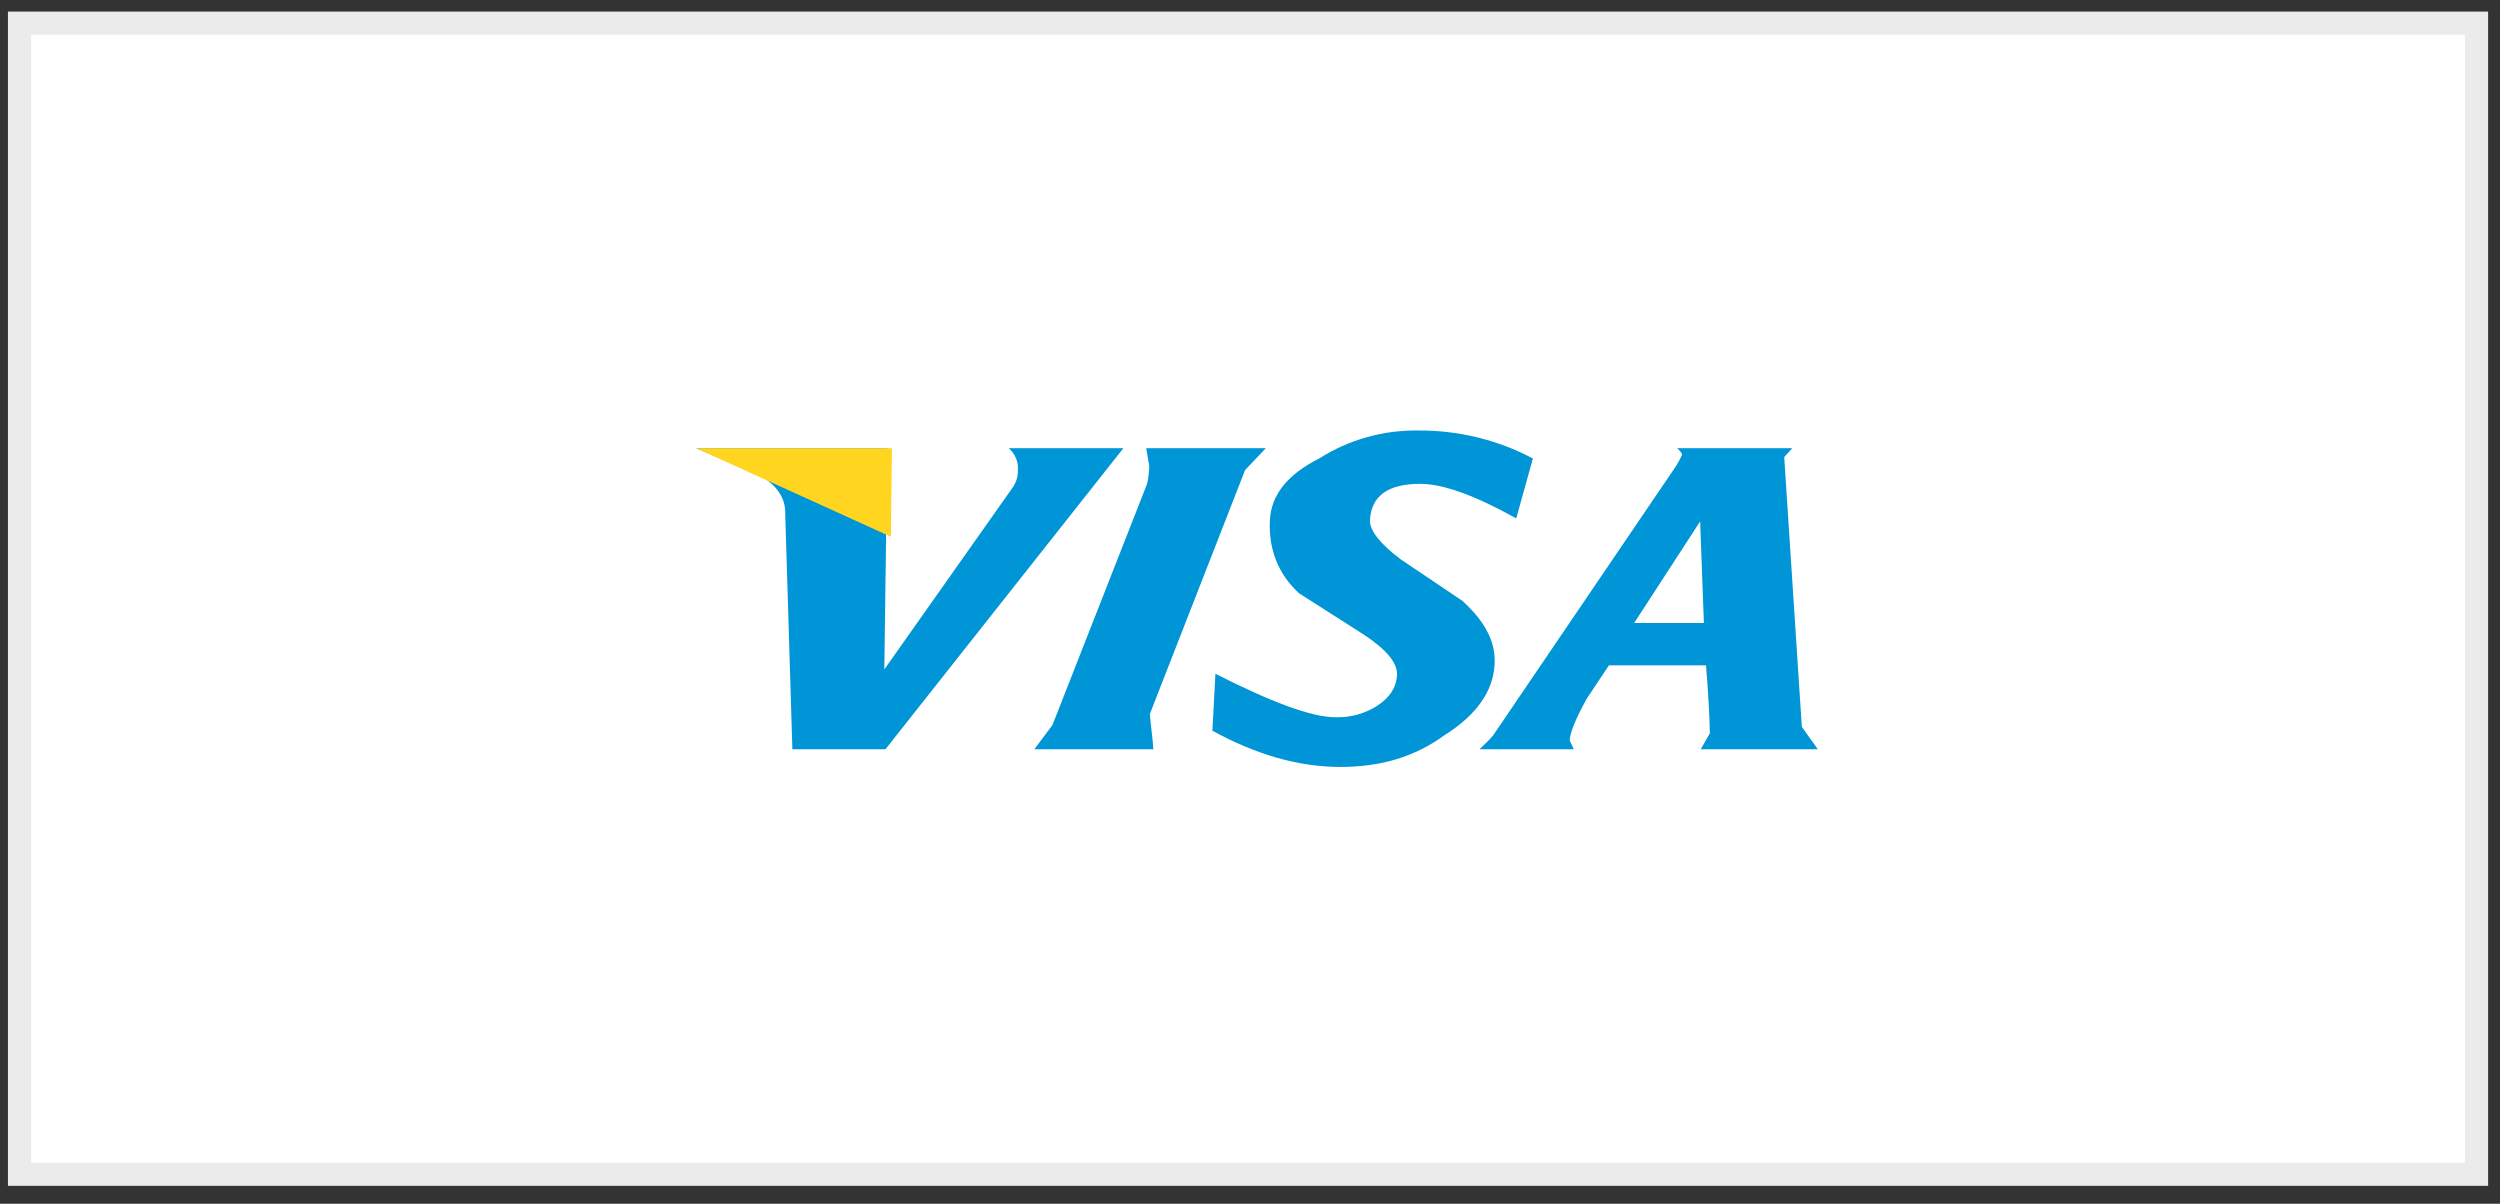
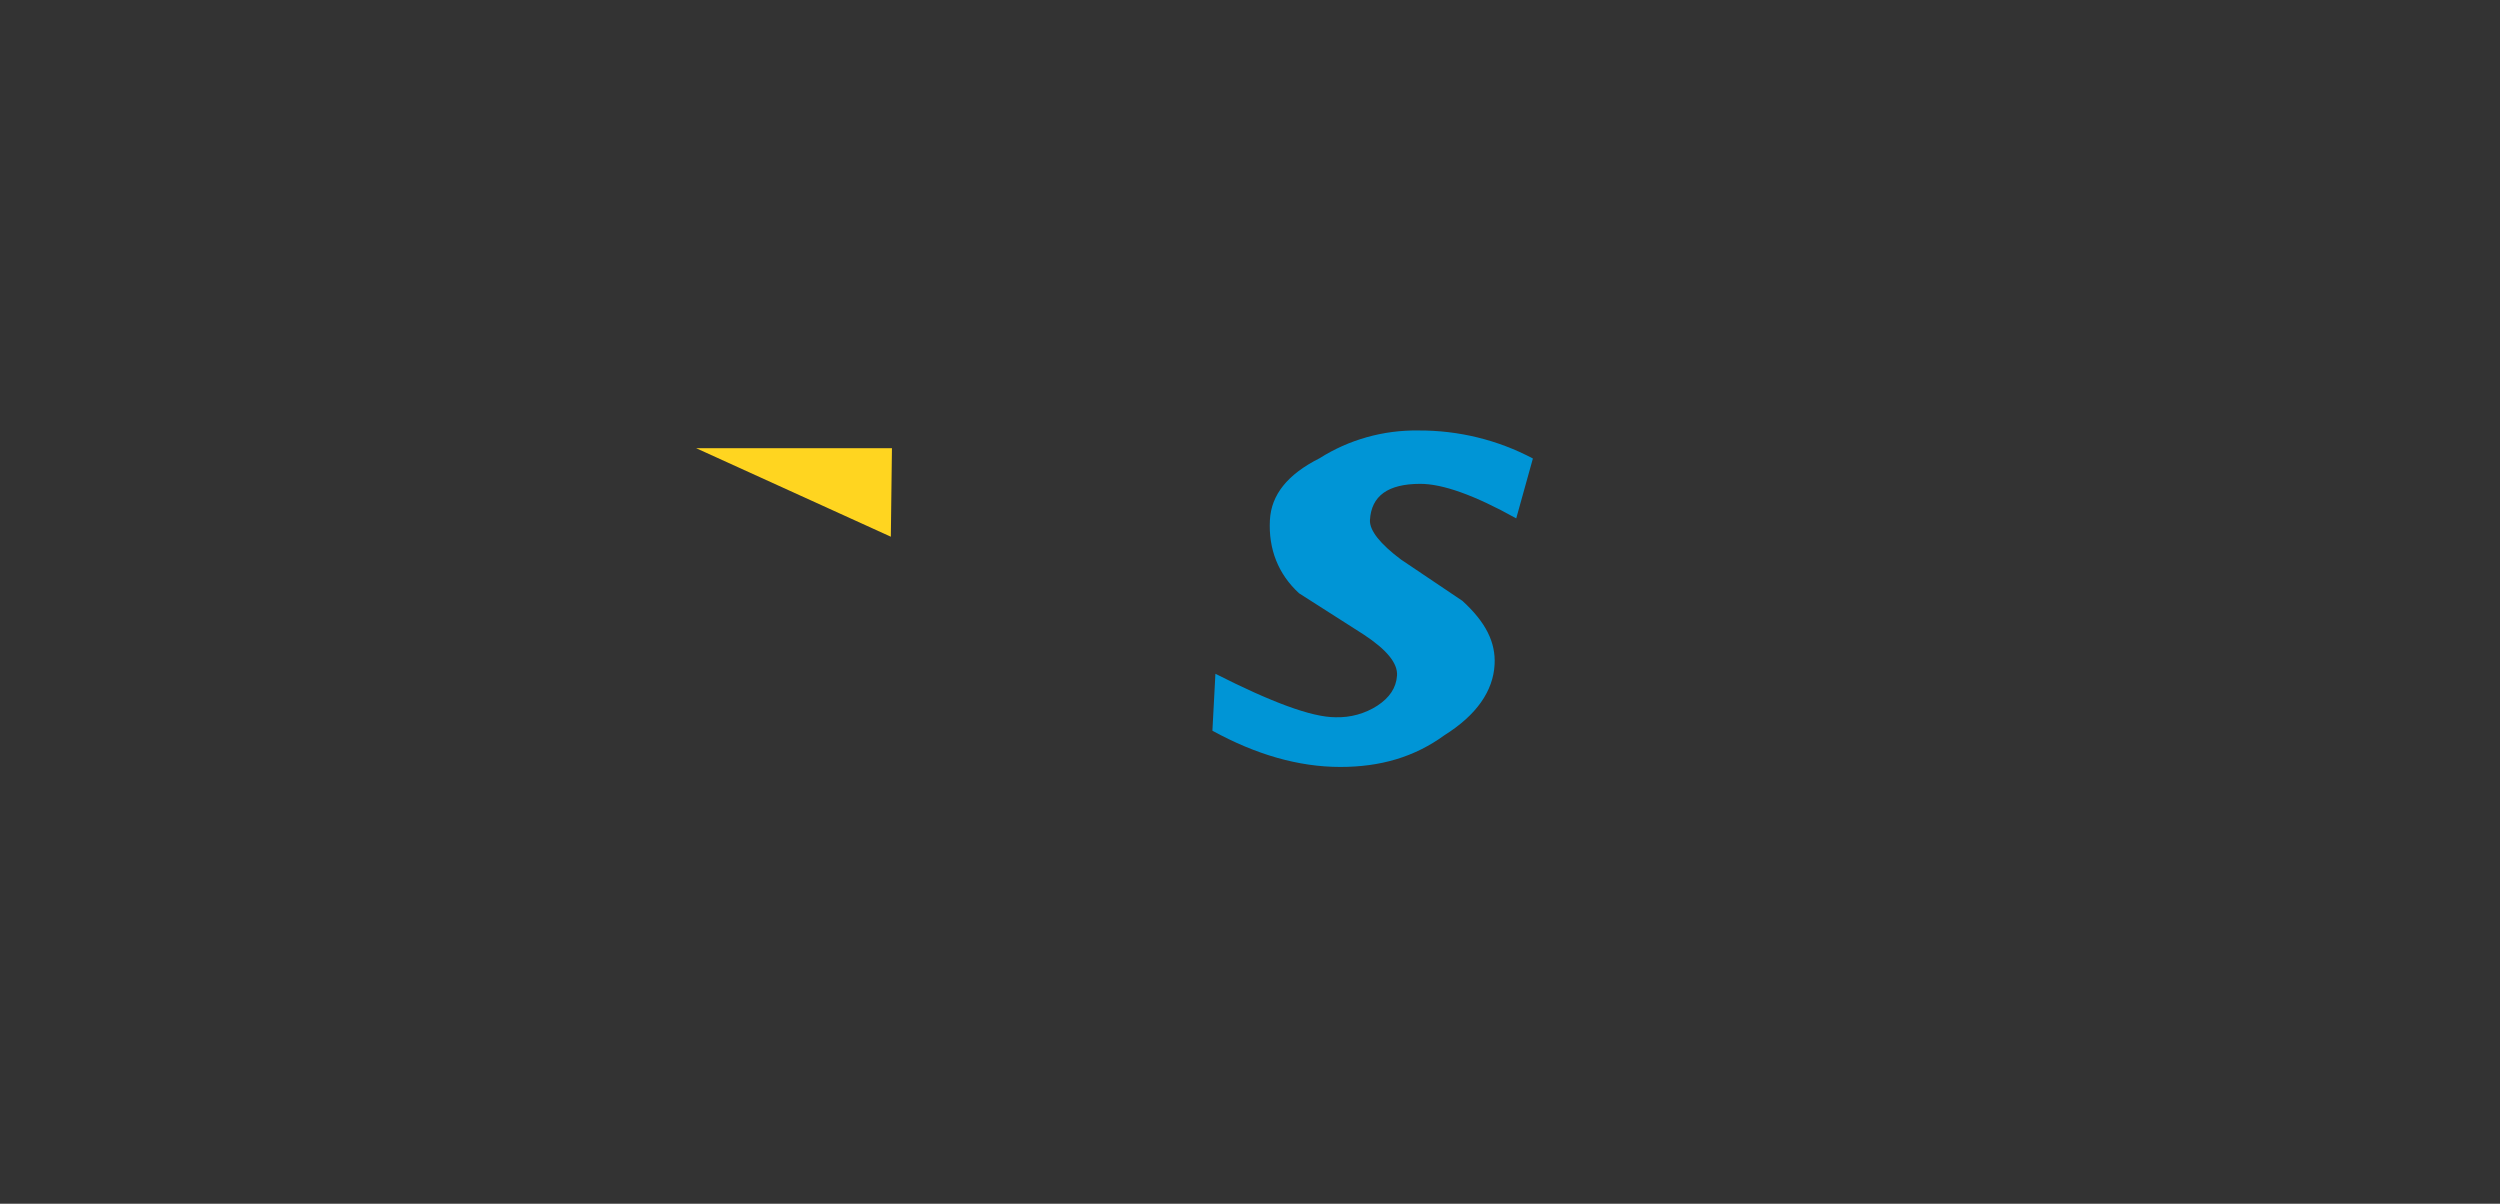
<svg xmlns="http://www.w3.org/2000/svg" width="108px" height="52px" viewBox="0 0 108 52" version="1.1">
  <rect x="0" y="0" width="108" height="52" fill="#333333" stroke="none" />
  <title>766FD707-DE51-480A-88AC-1D12FD09180C</title>
  <desc>Created with sketchtool.</desc>
  <g id="Anasayfa" stroke="none" stroke-width="1" fill="none" fill-rule="evenodd">
    <g id="Desktop---1200---Anasayfa" transform="translate(-133, -5122)">
      <g id="Group-14" transform="translate(133, 5123)">
-         <polygon id="Rectangle-8-Copy-11" stroke="#EBEBEB" fill="#FFFFFF" fill-rule="nonzero" points="0.843 0 106.987 0 106.987 49.728 0.843 49.728" />
-         <path d="M43.972,19.313 C43.981,19.589 43.896,19.861 43.729,20.087 L38.203,27.918 L38.329,18.361 L30.071,18.361 L32.792,19.52 C33.568,19.958 33.955,20.527 33.923,21.246 L34.231,31.367 L38.252,31.367 L48.531,18.361 L43.577,18.361 C43.856,18.605 44.002,18.957 43.972,19.315 L43.972,19.313 Z" id="Shape" fill="#0095D6" />
-         <path d="M77.078,18.745 L77.428,18.361 L72.451,18.361 C72.616,18.515 72.67,18.594 72.667,18.645 C72.589,18.813 72.502,18.976 72.404,19.135 L64.495,30.781 C64.32,30.984 64.126,31.164 63.914,31.367 L67.985,31.367 L67.81,30.984 C67.829,30.648 68.069,30.041 68.554,29.173 L69.507,27.741 L73.7,27.741 C73.798,28.943 73.853,29.938 73.865,30.677 L73.474,31.367 L78.528,31.367 L77.839,30.398 L77.078,18.745 Z M73.608,25.914 L70.596,25.914 L73.446,21.525 L73.608,25.914 Z" id="Shape" fill="#0095D6" />
        <path d="M61.278,17.597 C59.76,17.574 58.271,17.993 57.003,18.798 C55.622,19.493 54.917,20.373 54.86,21.467 C54.793,22.718 55.22,23.806 56.12,24.63 L58.91,26.411 C59.915,27.073 60.387,27.655 60.351,28.186 C60.315,28.716 60.028,29.14 59.504,29.484 C58.97,29.83 58.337,30.005 57.694,29.985 C56.653,29.985 54.907,29.324 52.506,28.107 L52.376,30.567 C54.253,31.596 56.092,32.132 57.903,32.132 C59.625,32.132 61.102,31.709 62.405,30.758 C63.792,29.889 64.505,28.846 64.566,27.714 C64.62,26.76 64.195,25.886 63.176,24.957 L60.52,23.17 C59.632,22.504 59.158,21.919 59.182,21.467 C59.241,20.424 59.956,19.902 61.359,19.902 C62.314,19.902 63.688,20.382 65.501,21.394 L66.221,18.807 C64.707,18.004 63.006,17.588 61.278,17.597 Z" id="Shape" fill="#0095D6" />
-         <path d="M49.825,31.367 C49.794,30.831 49.706,30.346 49.677,29.835 L53.785,19.313 L54.684,18.361 L49.517,18.361 C49.561,18.594 49.604,18.903 49.648,19.135 C49.643,19.396 49.611,19.655 49.552,19.909 L45.466,30.321 L44.685,31.367 L49.825,31.367 Z" id="Shape" fill="#0095D6" />
        <polygon id="Shape" fill="#FFD520" points="38.484 22.186 30.071 18.361 38.532 18.361" />
      </g>
    </g>
  </g>
</svg>